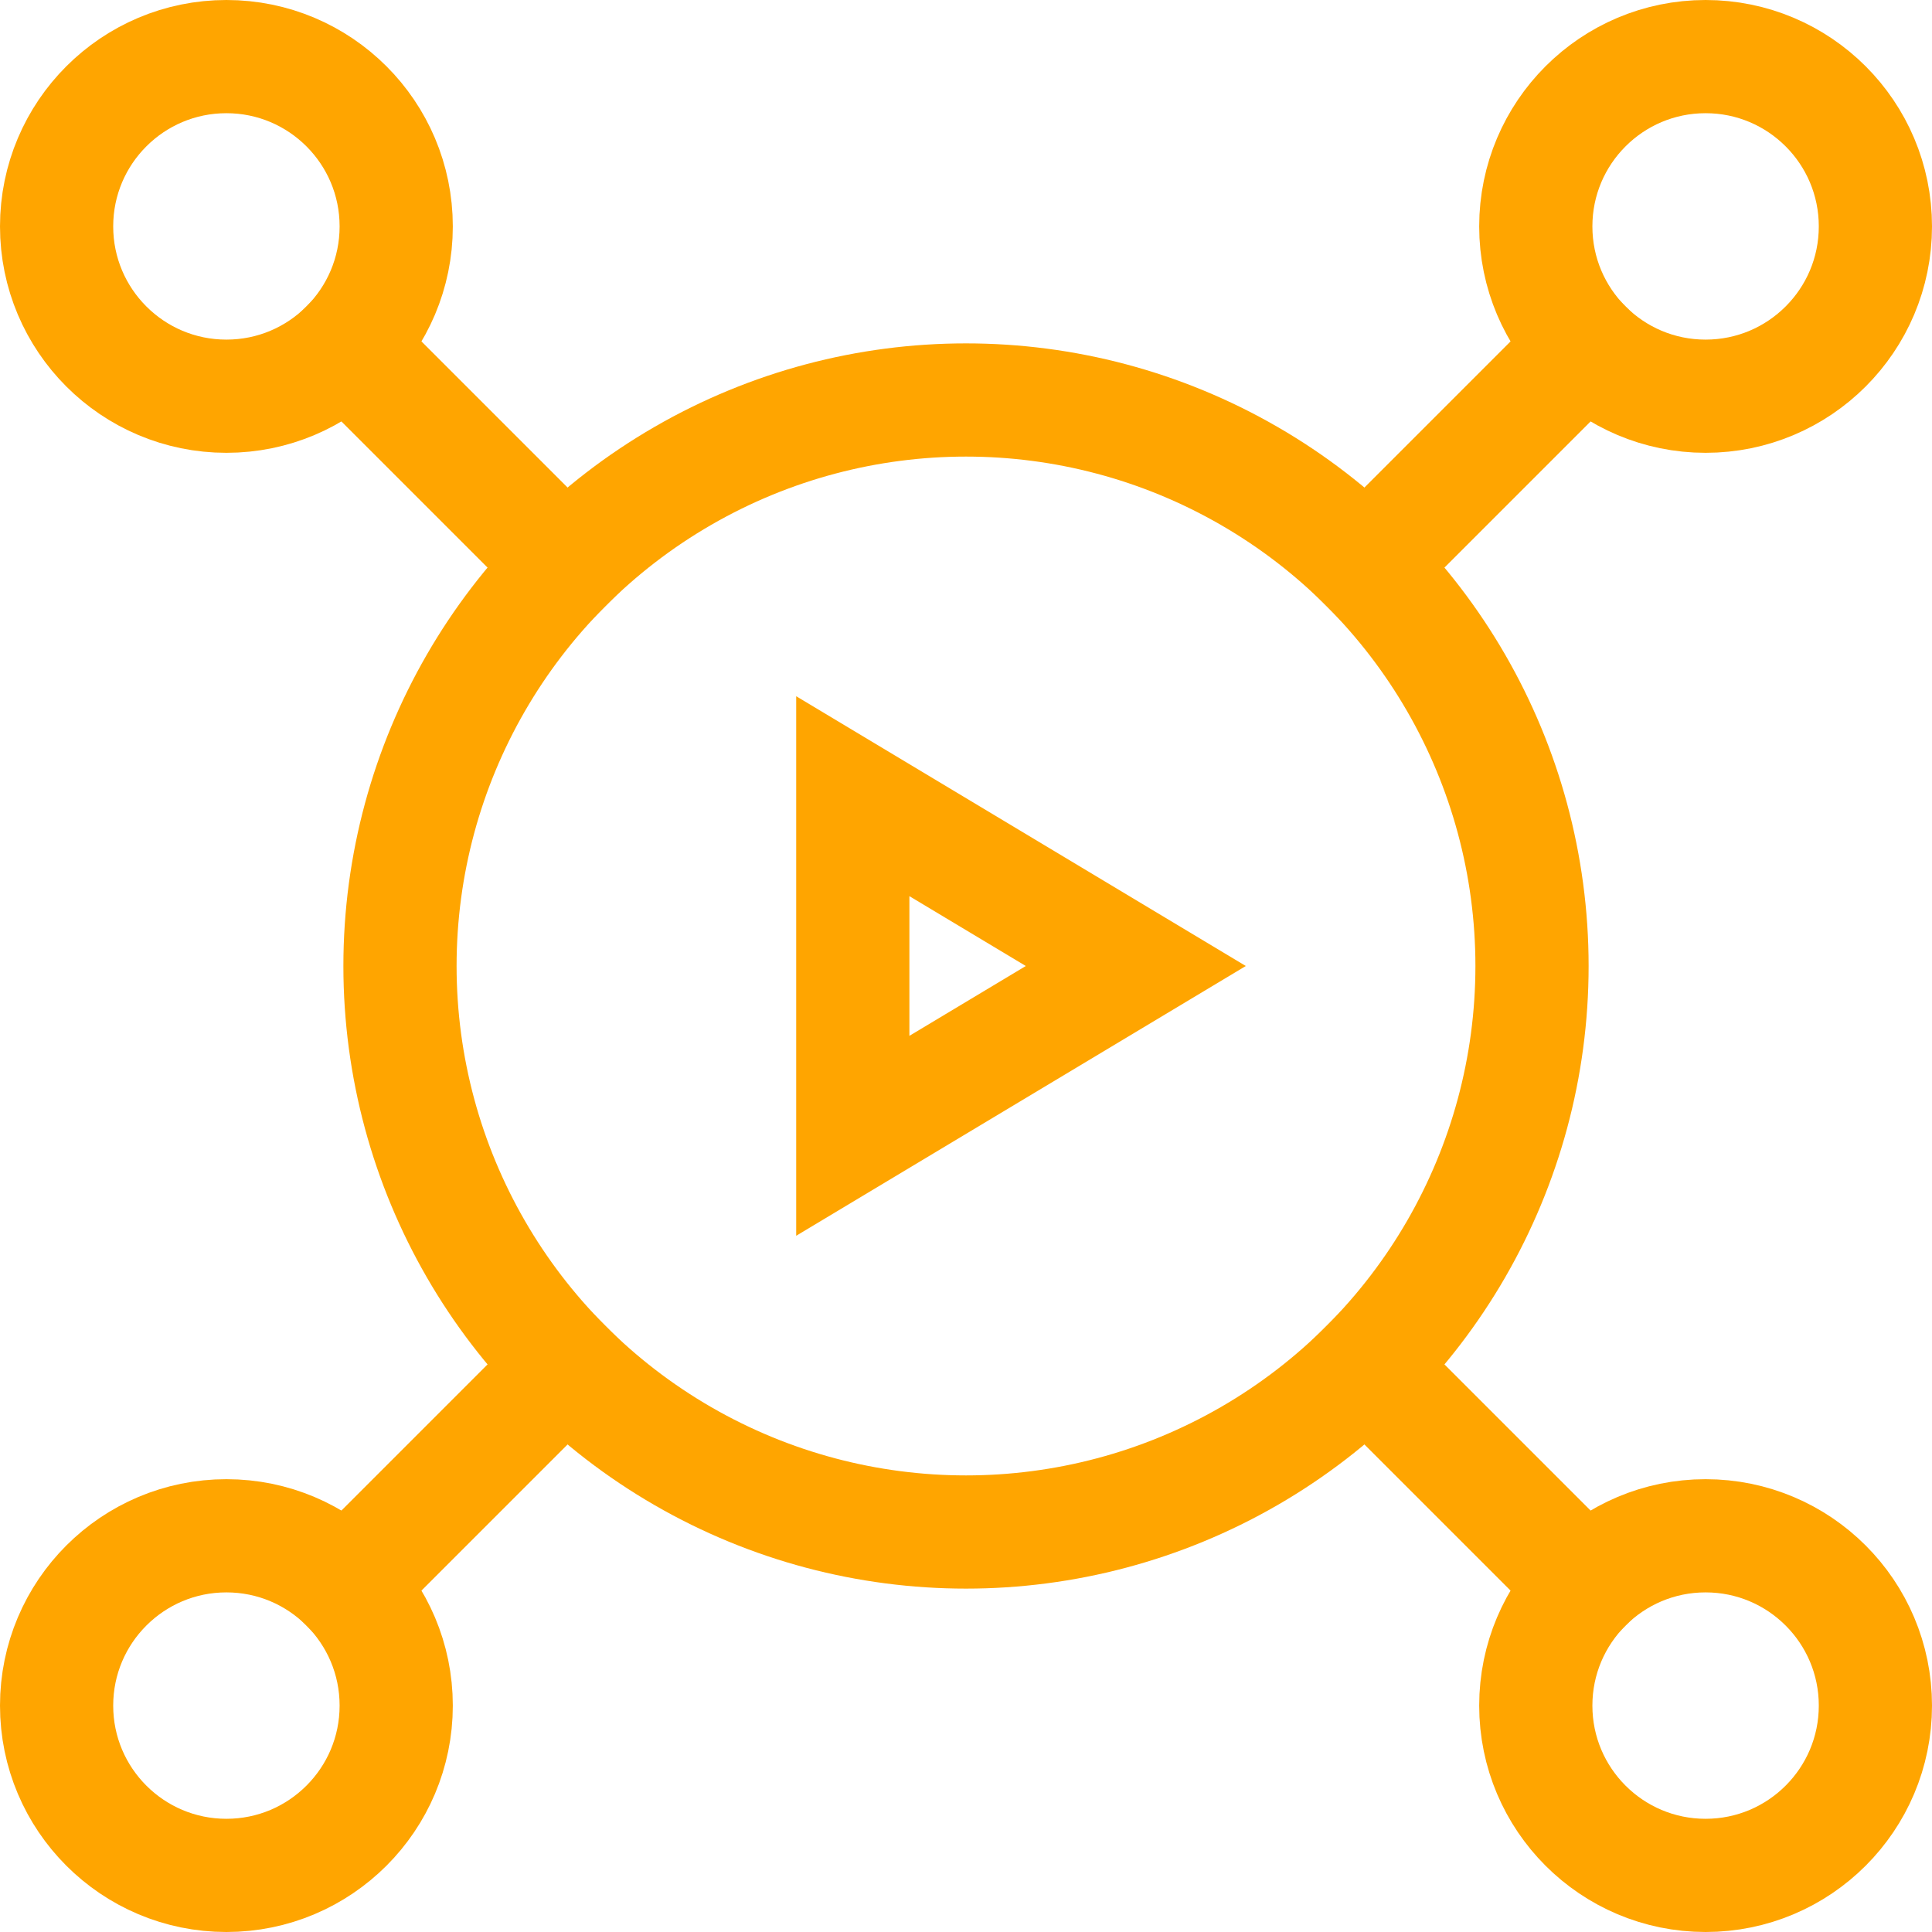
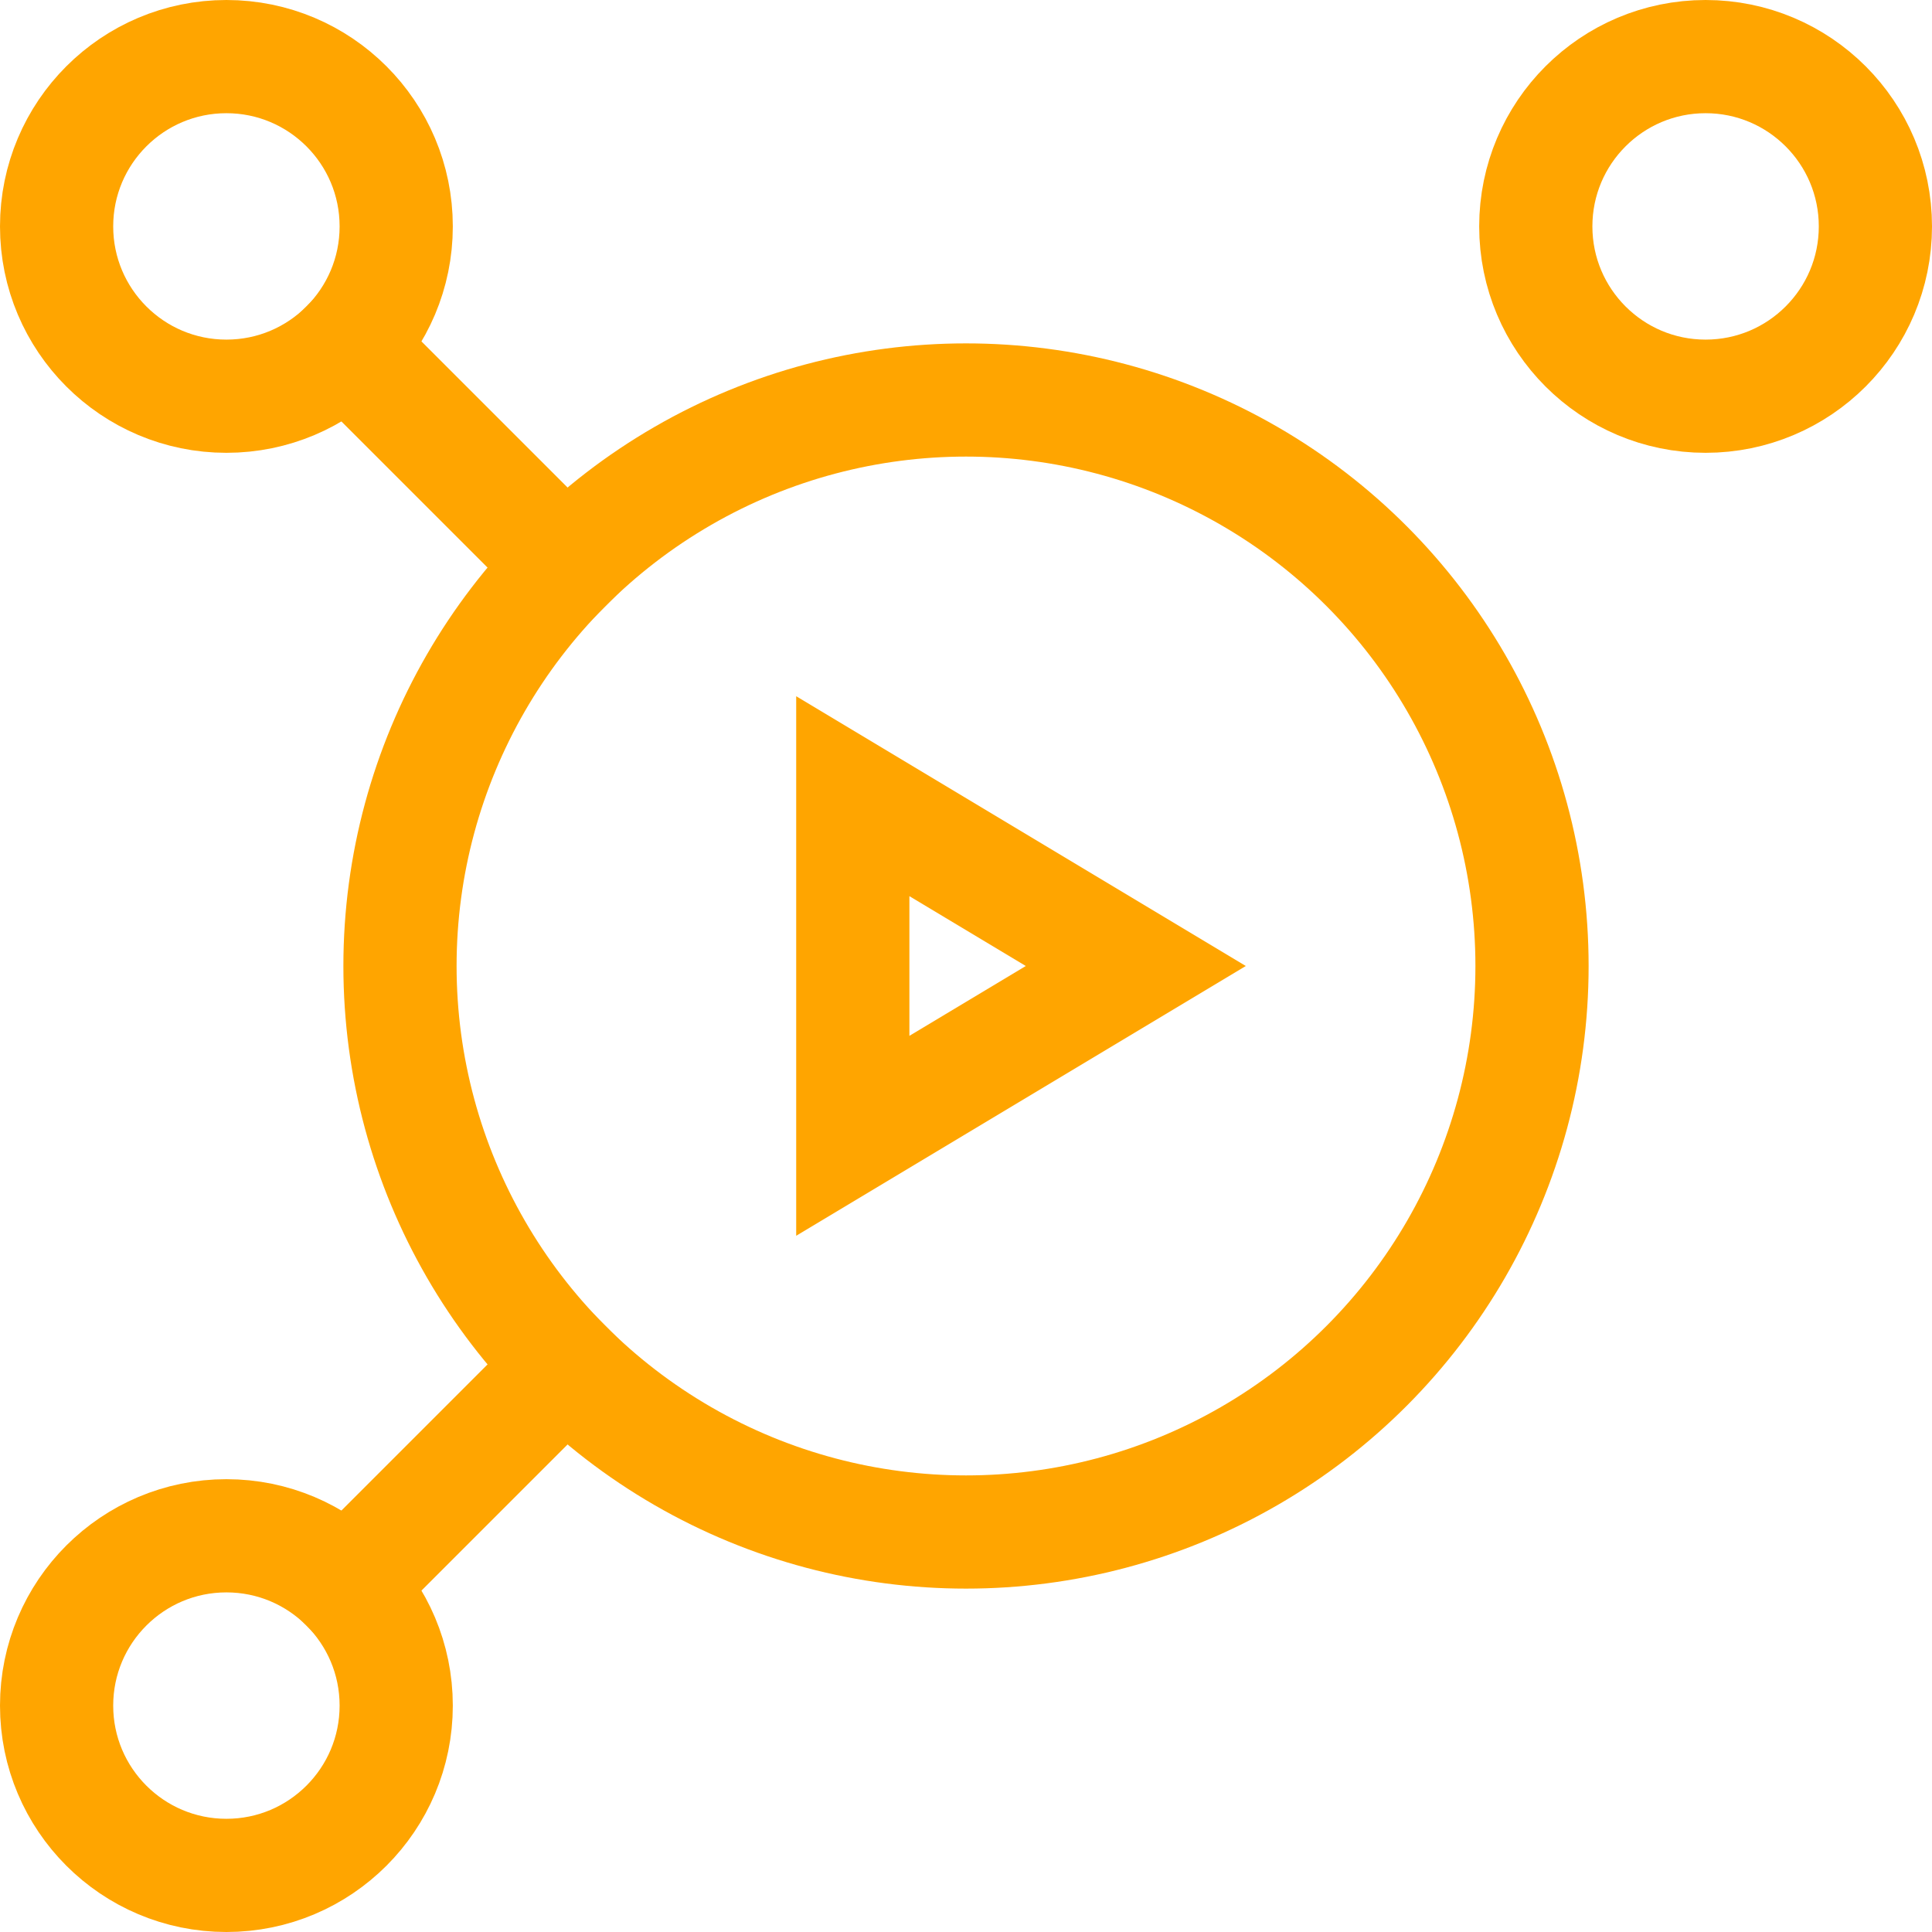
<svg xmlns="http://www.w3.org/2000/svg" version="1.1" id="Capa_1" x="0px" y="0px" viewBox="0 0 512 512" style="enable-background:new 0 0 512 512;" xml:space="preserve" width="300" height="300">
  <g transform="matrix(1,0,0,1,0,0)">
    <g>
      <circle style="stroke-linecap: square; stroke-miterlimit: 10;" cx="256" cy="256" r="150" fill="none" stroke="#ffa500ff" data-original-stroke-color="#000000ff" stroke-width="30" data-original-stroke-width="30" />
-       <circle style="stroke-linecap: square; stroke-miterlimit: 10;" cx="452" cy="452" r="45" fill="none" stroke="#ffa500ff" data-original-stroke-color="#000000ff" stroke-width="30" data-original-stroke-width="30" />
      <circle style="stroke-linecap: square; stroke-miterlimit: 10;" cx="60" cy="452" r="45" fill="none" stroke="#ffa500ff" data-original-stroke-color="#000000ff" stroke-width="30" data-original-stroke-width="30" />
      <circle style="stroke-linecap: square; stroke-miterlimit: 10;" cx="60" cy="60" r="45" fill="none" stroke="#ffa500ff" data-original-stroke-color="#000000ff" stroke-width="30" data-original-stroke-width="30" />
      <circle style="stroke-linecap: square; stroke-miterlimit: 10;" cx="452" cy="60" r="45" fill="none" stroke="#ffa500ff" data-original-stroke-color="#000000ff" stroke-width="30" data-original-stroke-width="30" />
      <line style="stroke-linecap: square; stroke-miterlimit: 10;" x1="91.821" y1="420.179" x2="149.935" y2="362.065" fill="none" stroke="#ffa500ff" data-original-stroke-color="#000000ff" stroke-width="30" data-original-stroke-width="30" />
-       <line style="stroke-linecap: square; stroke-miterlimit: 10;" x1="362.065" y1="149.935" x2="420.179" y2="91.821" fill="none" stroke="#ffa500ff" data-original-stroke-color="#000000ff" stroke-width="30" data-original-stroke-width="30" />
      <line style="stroke-linecap: square; stroke-miterlimit: 10;" x1="91.821" y1="91.821" x2="149.935" y2="149.935" fill="none" stroke="#ffa500ff" data-original-stroke-color="#000000ff" stroke-width="30" data-original-stroke-width="30" />
-       <line style="stroke-linecap: square; stroke-miterlimit: 10;" x1="362.065" y1="362.065" x2="420.179" y2="420.179" fill="none" stroke="#ffa500ff" data-original-stroke-color="#000000ff" stroke-width="30" data-original-stroke-width="30" />
      <polygon style="stroke-linecap: square; stroke-miterlimit: 10;" points="226,211 226,301 &#10;&#09;&#09;301,256 &#09;" fill="none" stroke="#ffa500ff" data-original-stroke-color="#000000ff" stroke-width="30" data-original-stroke-width="30" />
    </g>
  </g>
</svg>